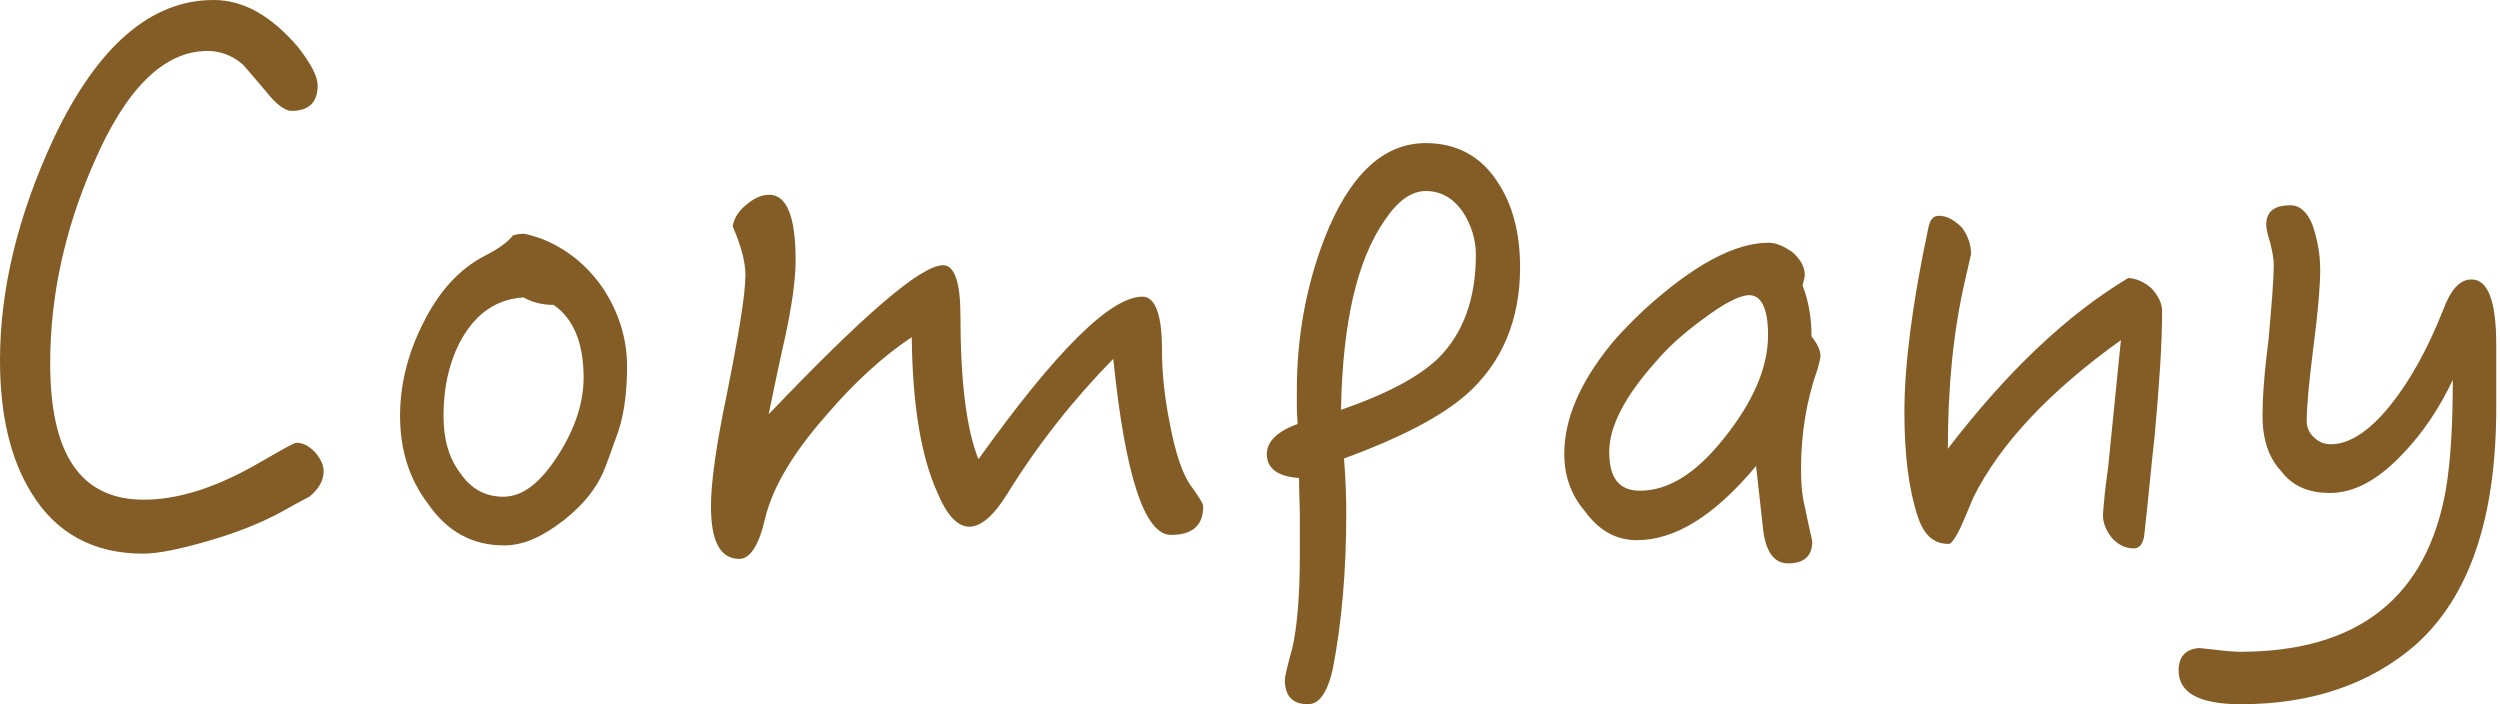
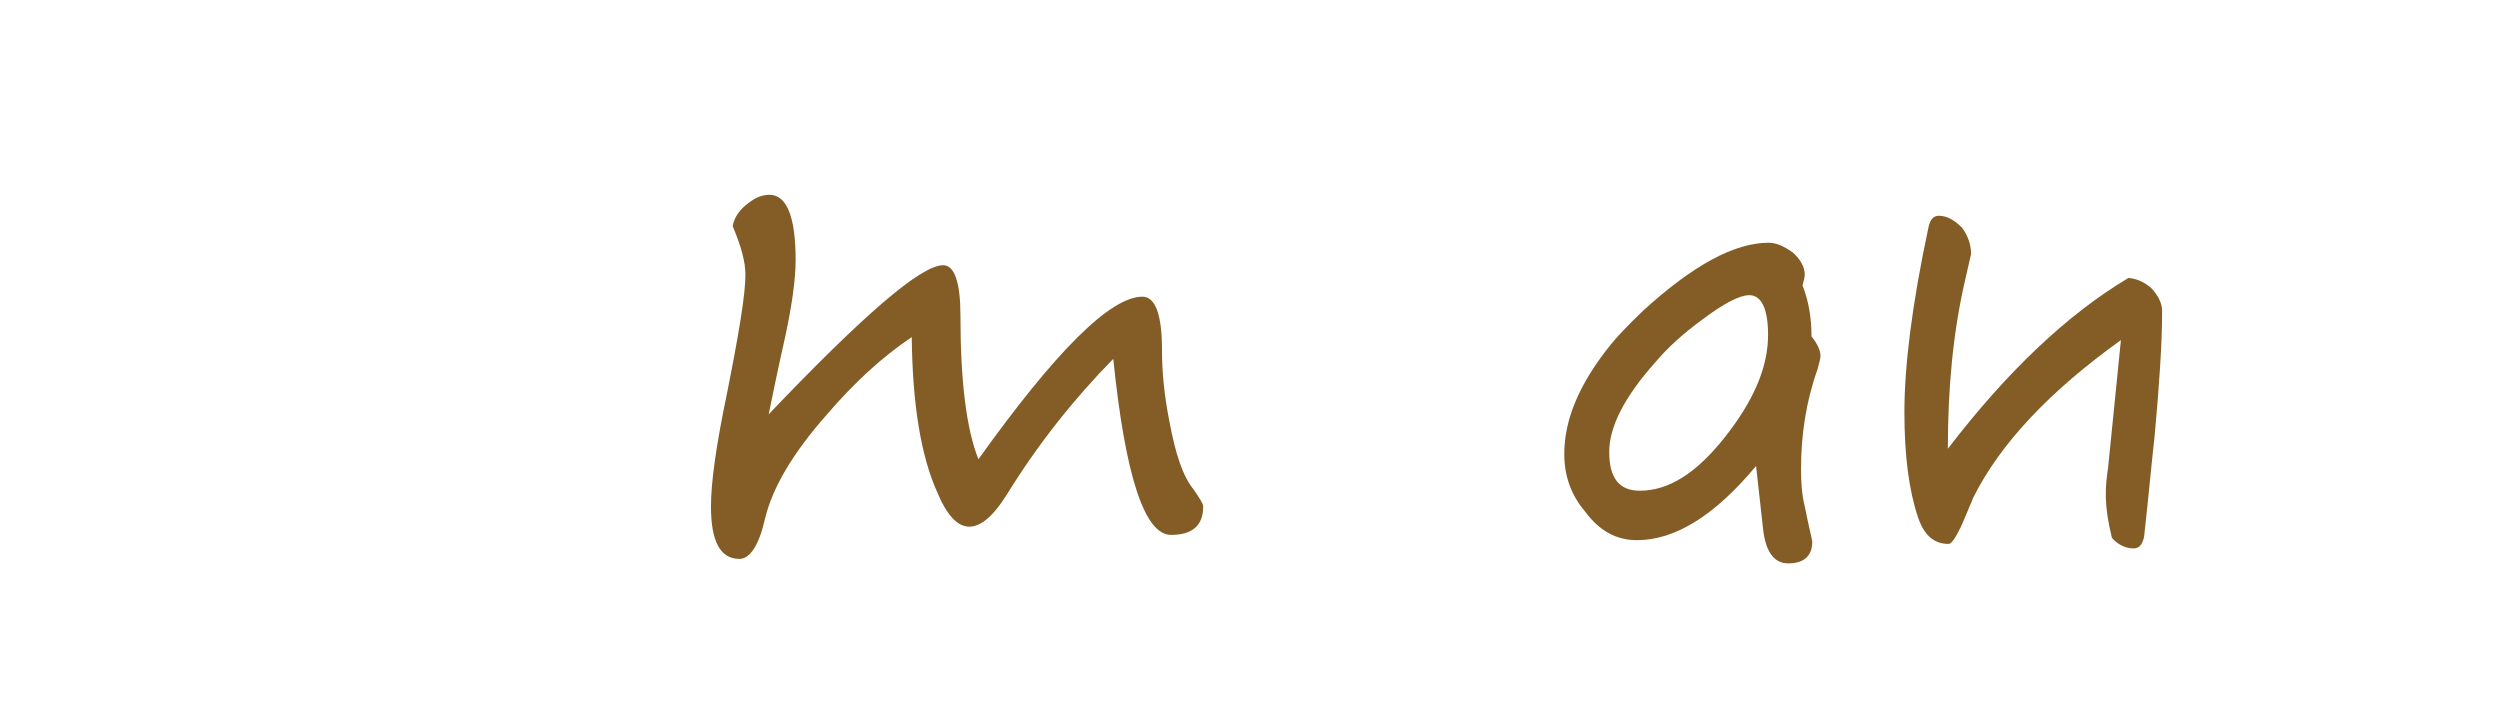
<svg xmlns="http://www.w3.org/2000/svg" width="142" height="40" viewBox="0 0 142 40" fill="none">
-   <path d="M17.575 28.213C17.489 28.255 16.979 28.511 16.085 29.021C14.851 29.702 13.447 30.255 11.83 30.723C10.213 31.192 8.979 31.447 8.128 31.447C5.319 31.447 3.191 30.298 1.787 28C0.596 26.085 0 23.575 0 20.468C0 16.425 1.021 12.213 3.064 7.83C5.532 2.638 8.553 0 12.128 0C13.83 0 15.404 0.894 16.936 2.681C17.66 3.617 18.043 4.34 18.043 4.851C18.043 5.83 17.532 6.298 16.553 6.298C16.213 6.298 15.702 5.957 15.106 5.191C14.34 4.298 13.915 3.787 13.787 3.66C13.191 3.149 12.511 2.894 11.787 2.894C9.319 2.894 7.149 5.021 5.319 9.277C3.66 13.064 2.851 16.851 2.851 20.638C2.851 25.83 4.596 28.383 8.17 28.383C10.17 28.383 12.383 27.66 14.851 26.213C16.043 25.532 16.681 25.149 16.851 25.149C17.192 25.149 17.532 25.319 17.872 25.66C18.213 26.043 18.383 26.425 18.383 26.766C18.383 27.319 18.085 27.787 17.575 28.213Z" fill="#835D25" />
-   <path d="M34.979 24.894C34.851 25.234 34.681 25.745 34.425 26.425C34 27.575 33.234 28.596 32.042 29.532C30.851 30.468 29.745 30.979 28.638 30.979C26.851 30.979 25.404 30.213 24.298 28.596C23.234 27.192 22.723 25.532 22.723 23.617C22.723 21.872 23.149 20.128 24 18.425C24.894 16.596 26.043 15.319 27.489 14.553C28.255 14.17 28.808 13.787 29.149 13.362C29.319 13.319 29.532 13.277 29.745 13.277C29.83 13.277 30.17 13.362 30.681 13.532C32.128 14.085 33.319 15.021 34.255 16.383C35.149 17.745 35.617 19.234 35.617 20.808C35.617 22.468 35.404 23.83 34.979 24.894ZM31.447 17.319C30.766 17.319 30.17 17.149 29.745 16.894C28.255 16.979 27.106 17.745 26.255 19.192C25.532 20.468 25.192 21.957 25.192 23.617C25.192 24.936 25.489 26 26.128 26.851C26.766 27.787 27.575 28.213 28.596 28.213C29.702 28.213 30.723 27.404 31.745 25.787C32.681 24.298 33.149 22.851 33.149 21.447C33.149 19.447 32.553 18.085 31.447 17.319Z" fill="#835D25" />
  <path d="M66.511 30.383C65.021 30.383 63.915 27.064 63.234 20.383C61.021 22.638 58.979 25.191 57.192 28.085C56.426 29.319 55.702 29.915 55.064 29.915C54.383 29.915 53.787 29.276 53.234 27.957C52.298 25.872 51.83 22.936 51.787 19.149C50.128 20.255 48.511 21.745 46.979 23.532C45.021 25.745 43.872 27.702 43.447 29.489C43.106 30.979 42.596 31.745 42 31.745C40.894 31.745 40.383 30.723 40.383 28.766C40.383 27.404 40.681 25.276 41.277 22.425C41.958 19.021 42.34 16.723 42.34 15.617C42.34 14.851 42.085 13.957 41.617 12.851C41.702 12.34 42 11.915 42.511 11.532C42.894 11.234 43.277 11.064 43.702 11.064C44.681 11.064 45.192 12.298 45.192 14.766C45.192 15.872 44.979 17.362 44.596 19.149C44.255 20.638 43.958 22.085 43.66 23.532C49.021 17.915 52.298 15.064 53.575 15.064C54.213 15.064 54.553 16.042 54.553 17.915C54.553 21.66 54.894 24.383 55.575 26.085C59.958 19.957 63.064 16.851 64.894 16.851C65.617 16.851 66 17.872 66 19.83C66 21.106 66.128 22.468 66.426 23.957C66.766 25.787 67.192 27.064 67.787 27.787C68.128 28.298 68.341 28.596 68.341 28.766C68.341 29.872 67.702 30.383 66.511 30.383Z" fill="#835D25" />
-   <path d="M83.319 22.383C81.872 23.66 79.575 24.851 76.341 26.043C76.426 27.149 76.468 28.17 76.468 29.106C76.468 32.426 76.213 35.362 75.702 38C75.404 39.319 74.936 40 74.298 40C73.404 40 72.979 39.532 72.979 38.596C72.979 38.468 73.106 37.872 73.404 36.809C73.66 35.702 73.83 33.958 73.83 31.575V29.234C73.83 28.681 73.787 28 73.787 27.149C72.553 27.064 71.957 26.596 71.957 25.787C71.957 25.106 72.511 24.511 73.702 24.085C73.702 23.83 73.66 23.532 73.66 23.149C73.66 22.766 73.66 22.426 73.66 22.17C73.66 19.192 74.17 16.298 75.234 13.532C76.638 9.957 78.553 8.128 80.979 8.128C82.766 8.128 84.128 8.894 85.064 10.341C85.915 11.617 86.341 13.234 86.341 15.191C86.341 18.17 85.319 20.596 83.319 22.383ZM83.064 12C82.511 11.234 81.83 10.851 80.979 10.851C80.17 10.851 79.404 11.404 78.681 12.468C77.064 14.766 76.255 18.383 76.17 23.277C78.766 22.383 80.596 21.404 81.702 20.34C83.106 18.936 83.83 16.979 83.83 14.468C83.83 13.617 83.575 12.766 83.064 12Z" fill="#835D25" />
  <path d="M103.234 20.979C102.596 22.766 102.298 24.681 102.298 26.638C102.298 27.362 102.34 28.085 102.511 28.766C102.766 30.043 102.936 30.681 102.936 30.766C102.936 31.575 102.468 32 101.574 32C100.723 32 100.255 31.277 100.128 29.915C100.043 29.192 99.915 28.043 99.745 26.468C97.404 29.277 95.149 30.681 92.979 30.681C91.83 30.681 90.851 30.17 90.043 29.064C89.234 28.128 88.851 27.021 88.851 25.787C88.851 23.83 89.702 21.787 91.489 19.575C91.83 19.149 92.468 18.468 93.362 17.617C96.17 15.064 98.511 13.787 100.468 13.787C100.894 13.787 101.362 14 101.83 14.341C102.255 14.723 102.511 15.149 102.511 15.617C102.511 15.702 102.468 15.915 102.383 16.213C102.723 17.064 102.894 18.043 102.894 19.107C103.234 19.532 103.404 19.915 103.404 20.213C103.404 20.383 103.319 20.638 103.234 20.979ZM99.362 16.766C98.808 16.766 97.915 17.234 96.723 18.128C95.617 18.936 94.723 19.745 94.043 20.553C92.255 22.553 91.404 24.255 91.404 25.66C91.404 27.149 91.957 27.872 93.149 27.872C94.766 27.872 96.34 26.894 97.957 24.851C99.575 22.809 100.426 20.894 100.426 19.021C100.426 17.532 100.043 16.766 99.362 16.766Z" fill="#835D25" />
-   <path d="M122.383 24.766C122.213 26.255 122.043 28.17 121.787 30.468C121.702 30.894 121.532 31.149 121.191 31.149C120.723 31.149 120.298 30.936 119.957 30.553C119.617 30.128 119.447 29.702 119.447 29.234C119.489 28.638 119.574 27.702 119.745 26.511L120.468 19.319C116.425 22.213 113.617 25.192 112.085 28.255C111.83 28.851 111.617 29.404 111.362 29.957C111.064 30.553 110.851 30.894 110.681 30.894C109.83 30.894 109.277 30.383 108.936 29.362C108.425 27.83 108.17 25.872 108.17 23.404C108.17 20.809 108.596 17.319 109.532 12.936C109.617 12.511 109.787 12.255 110.128 12.255C110.596 12.255 111.021 12.511 111.447 12.936C111.787 13.404 111.957 13.915 111.957 14.426C111.872 14.851 111.745 15.319 111.617 15.915C110.936 18.851 110.638 22.043 110.638 25.489C114 21.106 117.404 17.872 120.894 15.787C121.404 15.83 121.83 16.043 122.213 16.383C122.596 16.809 122.808 17.234 122.808 17.66C122.808 19.575 122.638 21.957 122.383 24.766Z" fill="#835D25" />
-   <path d="M137.191 36.638C134.638 38.851 131.319 40 127.277 40C124.936 40 123.745 39.362 123.745 38.085C123.745 37.277 124.17 36.851 124.936 36.809C126.043 36.936 126.808 37.021 127.234 37.021C133.957 37.021 137.872 33.915 138.936 27.745C139.191 26.213 139.319 24.17 139.319 21.575C138.553 23.192 137.617 24.596 136.468 25.787C135.064 27.277 133.702 28 132.34 28C131.149 28 130.213 27.617 129.574 26.766C128.851 26 128.511 24.936 128.511 23.617C128.511 22.681 128.596 21.277 128.851 19.319C129.021 17.362 129.149 15.957 129.149 15.021C129.149 14.681 129.064 14.255 128.936 13.745C128.766 13.234 128.723 12.894 128.723 12.766C128.723 12.043 129.149 11.66 130.085 11.66C130.638 11.66 131.064 12.043 131.362 12.809C131.617 13.575 131.787 14.383 131.787 15.319C131.787 16.255 131.66 17.745 131.404 19.702C131.149 21.702 131.021 23.107 131.021 23.915C131.021 24.255 131.149 24.596 131.447 24.851C131.702 25.107 132.043 25.234 132.383 25.234C133.404 25.234 134.511 24.553 135.702 23.107C136.851 21.702 137.872 19.872 138.766 17.617C139.191 16.468 139.702 15.872 140.383 15.872C141.319 15.872 141.787 17.107 141.787 19.575V23.149C141.787 29.447 140.255 33.915 137.191 36.638Z" fill="#835D25" />
+   <path d="M122.383 24.766C122.213 26.255 122.043 28.17 121.787 30.468C121.702 30.894 121.532 31.149 121.191 31.149C120.723 31.149 120.298 30.936 119.957 30.553C119.489 28.638 119.574 27.702 119.745 26.511L120.468 19.319C116.425 22.213 113.617 25.192 112.085 28.255C111.83 28.851 111.617 29.404 111.362 29.957C111.064 30.553 110.851 30.894 110.681 30.894C109.83 30.894 109.277 30.383 108.936 29.362C108.425 27.83 108.17 25.872 108.17 23.404C108.17 20.809 108.596 17.319 109.532 12.936C109.617 12.511 109.787 12.255 110.128 12.255C110.596 12.255 111.021 12.511 111.447 12.936C111.787 13.404 111.957 13.915 111.957 14.426C111.872 14.851 111.745 15.319 111.617 15.915C110.936 18.851 110.638 22.043 110.638 25.489C114 21.106 117.404 17.872 120.894 15.787C121.404 15.83 121.83 16.043 122.213 16.383C122.596 16.809 122.808 17.234 122.808 17.66C122.808 19.575 122.638 21.957 122.383 24.766Z" fill="#835D25" />
</svg>